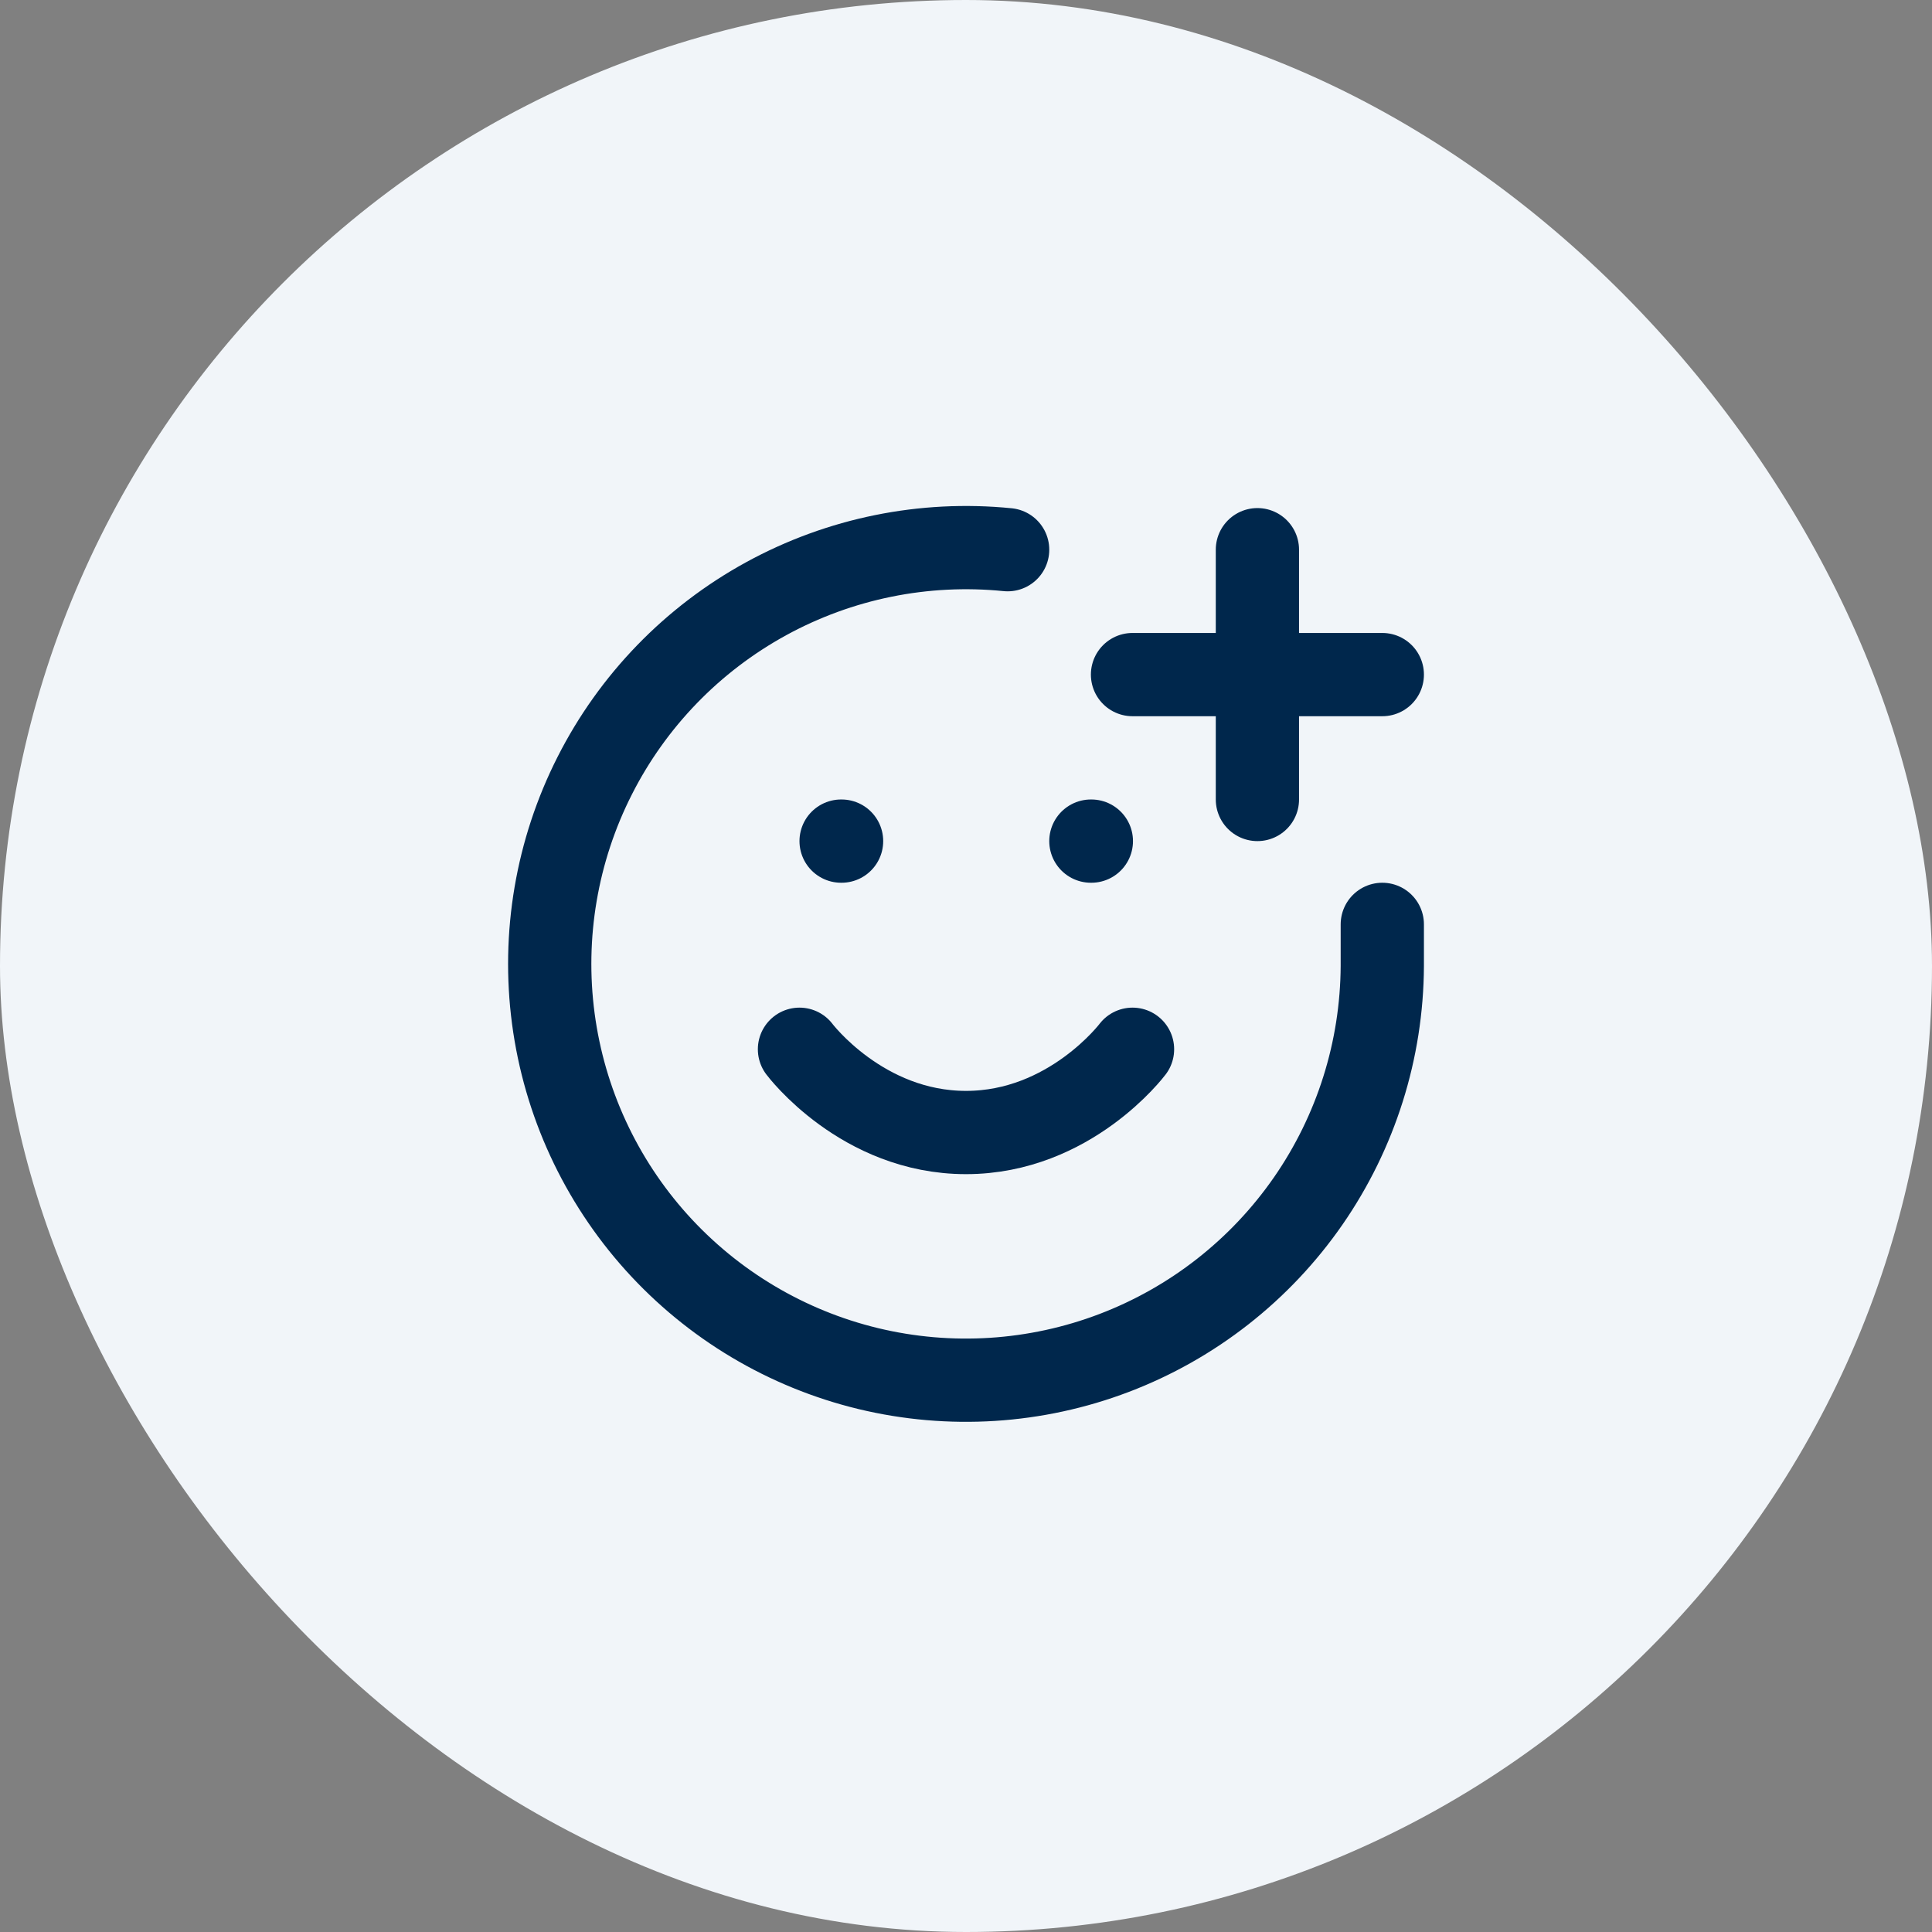
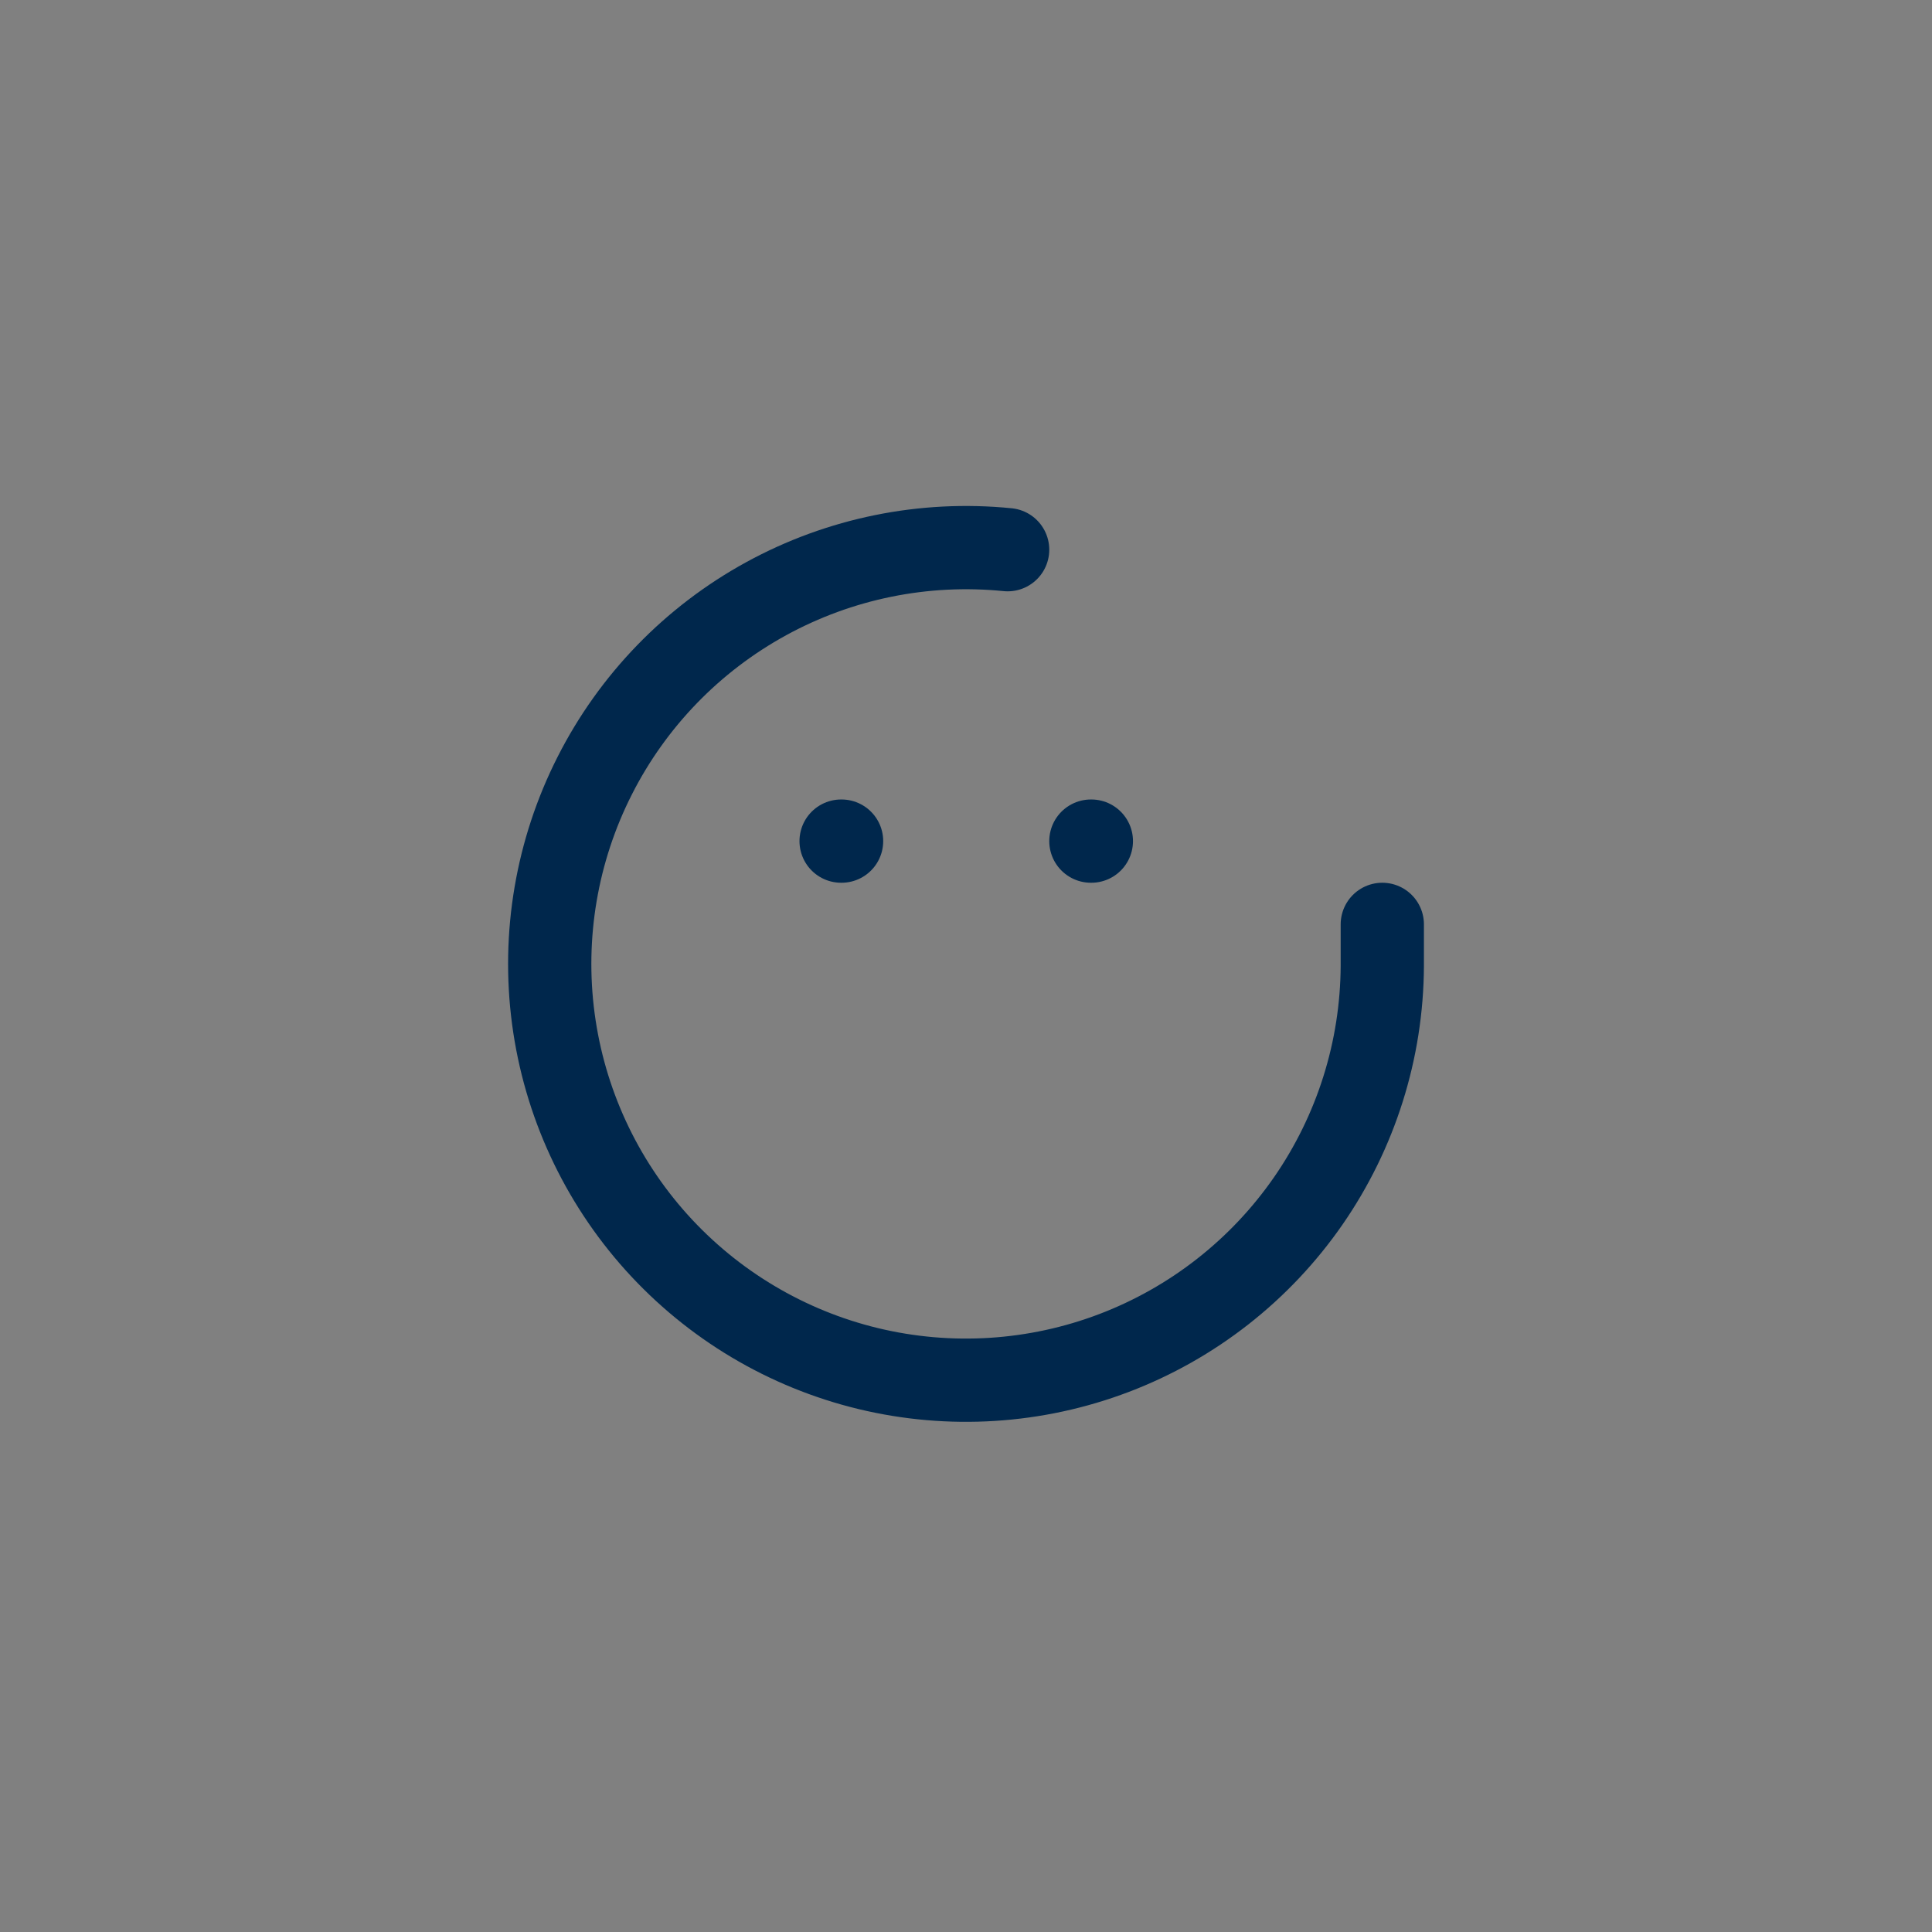
<svg xmlns="http://www.w3.org/2000/svg" width="42" height="42" viewBox="0 0 42 42" fill="none">
  <rect x="0" y="0" width="42" height="42" fill="#808080" stroke="none" />
-   <rect width="42" height="42" rx="21" fill="#F1F5F9" />
  <path d="M30.05 20.095V21C30.041 22.827 29.479 24.608 28.439 26.109C27.398 27.61 25.928 28.762 24.221 29.412C22.514 30.062 20.65 30.18 18.875 29.752C17.099 29.323 15.495 28.366 14.273 27.009C13.051 25.651 12.269 23.955 12.029 22.145C11.789 20.334 12.102 18.493 12.928 16.864C13.753 15.234 15.053 13.893 16.655 13.016C18.257 12.139 20.087 11.767 21.905 11.95" stroke="#00274C" stroke-width="1.81" stroke-linecap="round" stroke-linejoin="round" />
-   <path d="M17.38 22.81C17.38 22.81 18.738 24.62 21 24.62C23.262 24.62 24.62 22.81 24.62 22.81" stroke="#00274C" stroke-width="1.81" stroke-linecap="round" stroke-linejoin="round" />
  <path d="M18.285 18.285H18.295" stroke="#00274C" stroke-width="1.81" stroke-linecap="round" stroke-linejoin="round" />
  <path d="M23.715 18.285H23.725" stroke="#00274C" stroke-width="1.81" stroke-linecap="round" stroke-linejoin="round" />
-   <path d="M24.62 14.665H30.05" stroke="#00274C" stroke-width="1.81" stroke-linecap="round" stroke-linejoin="round" />
-   <path d="M27.335 11.95V17.38" stroke="#00274C" stroke-width="1.81" stroke-linecap="round" stroke-linejoin="round" />
</svg>